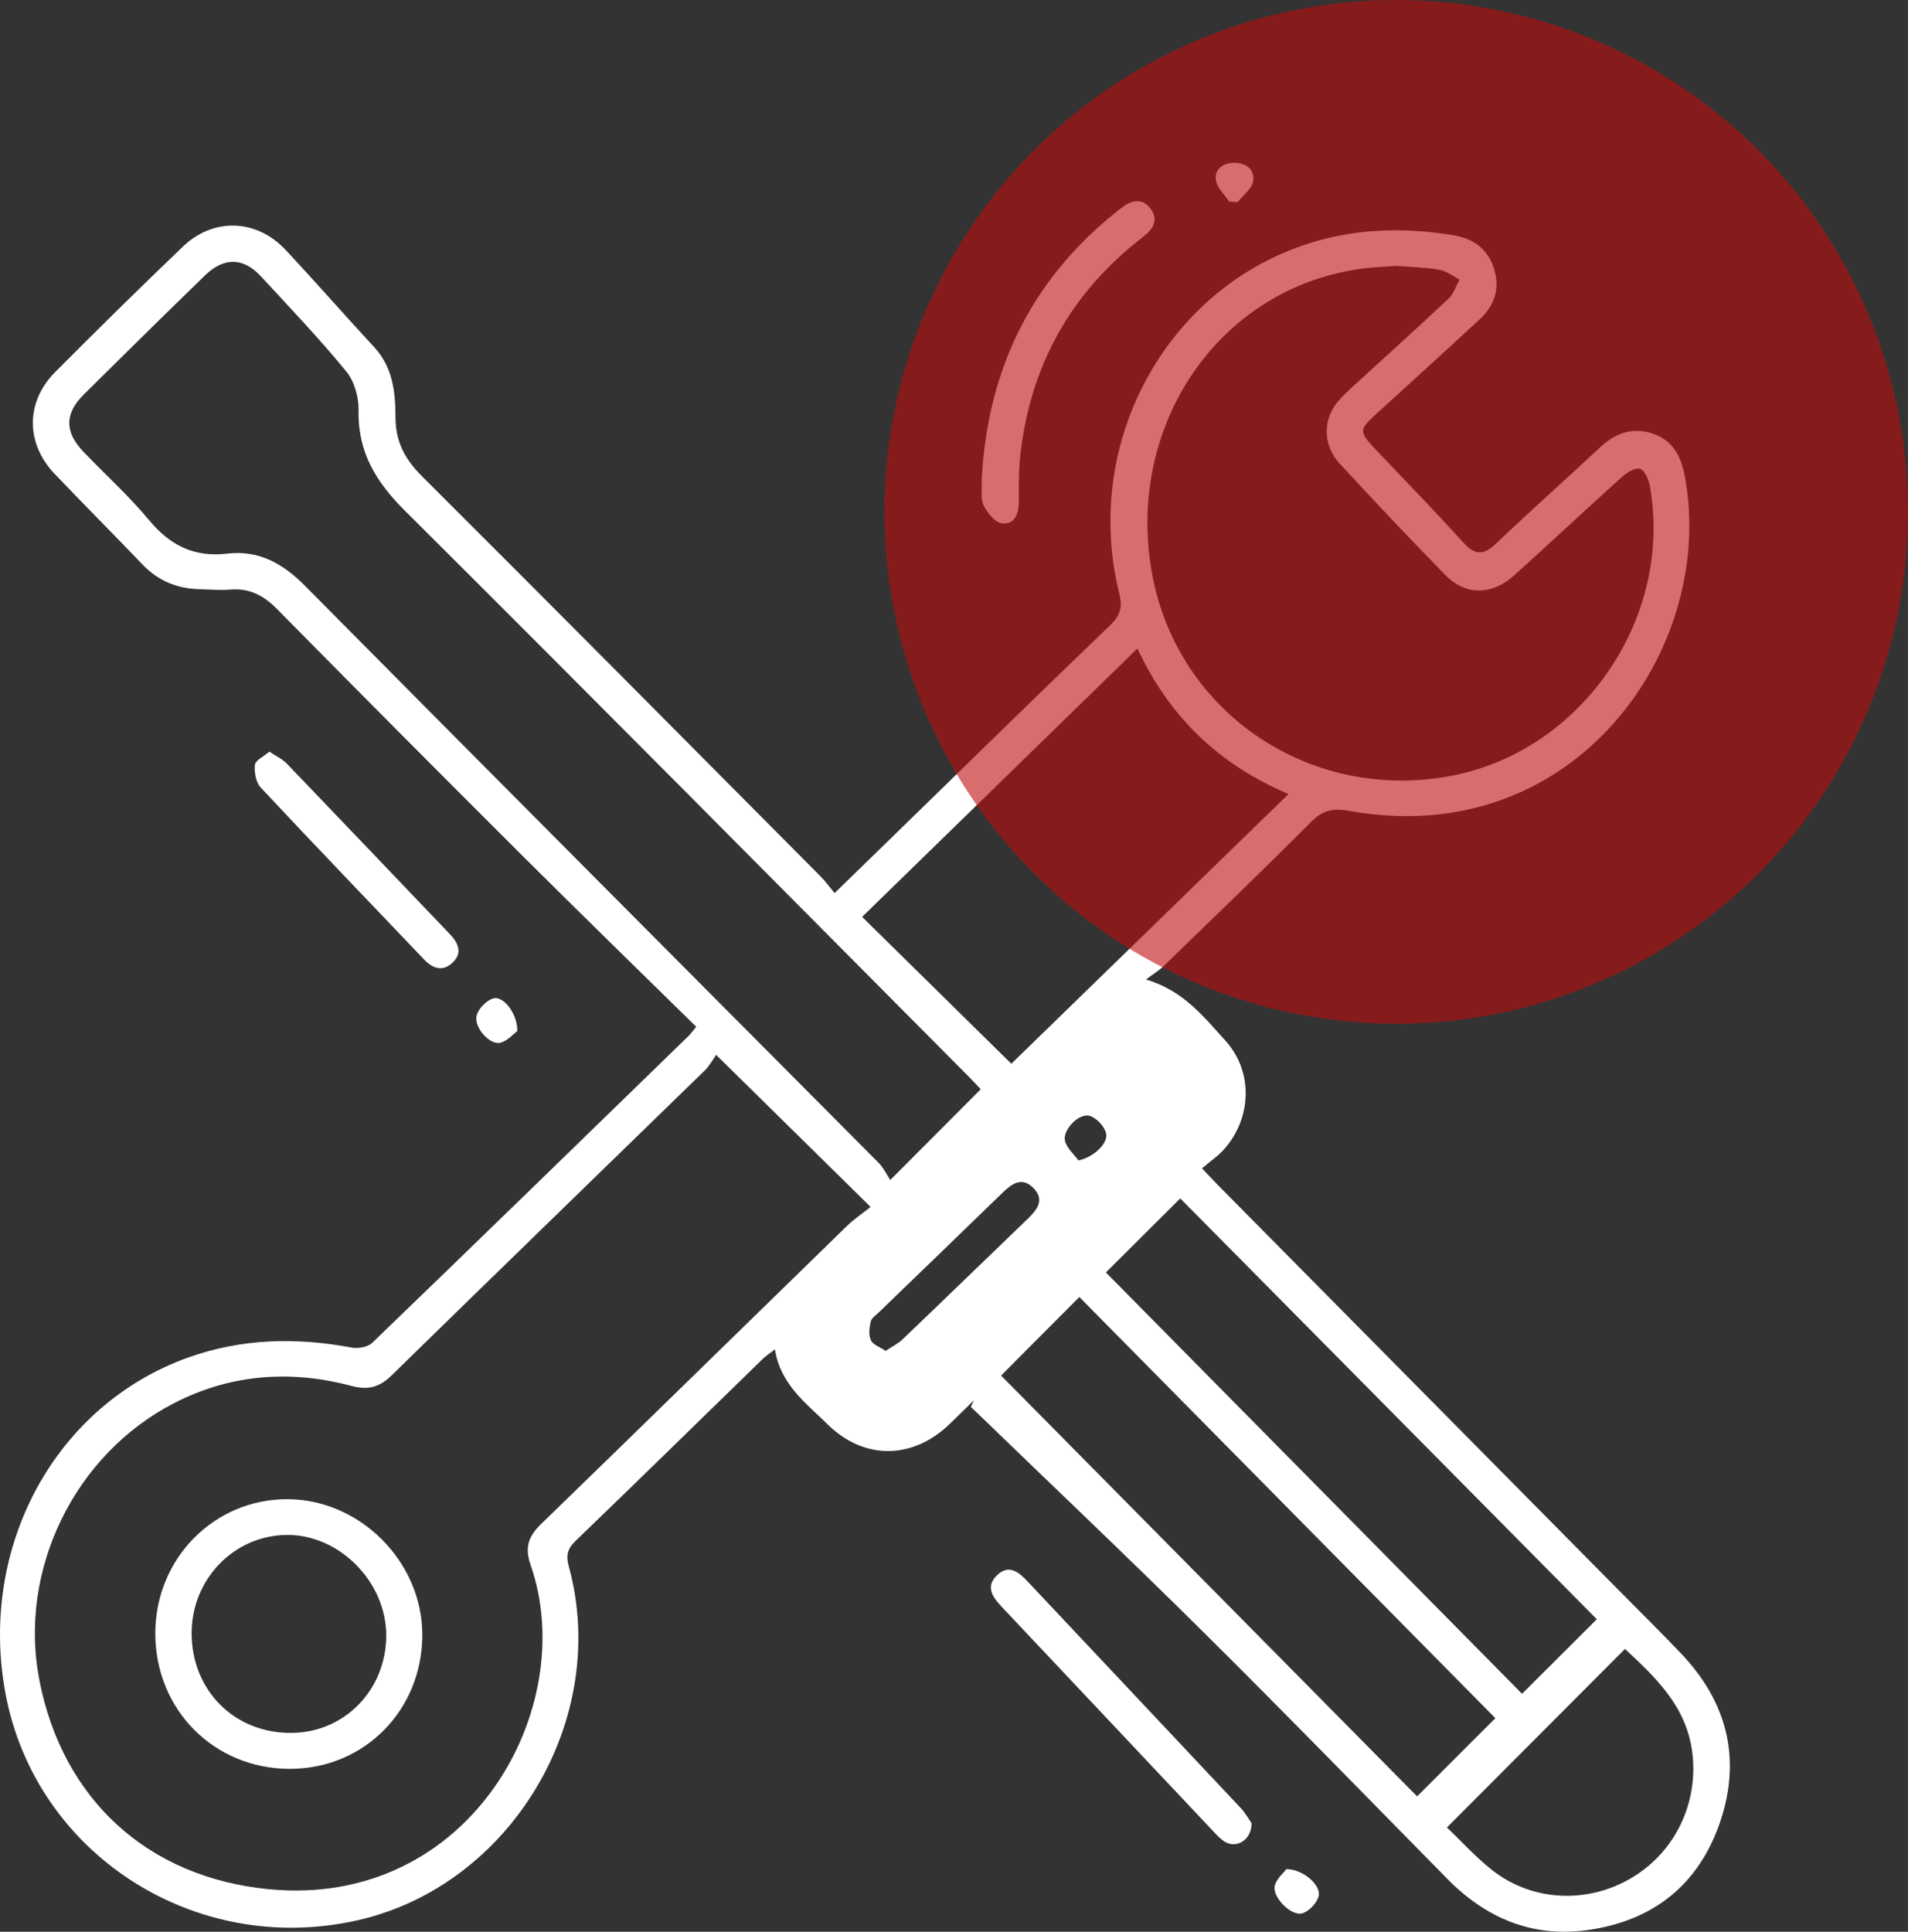
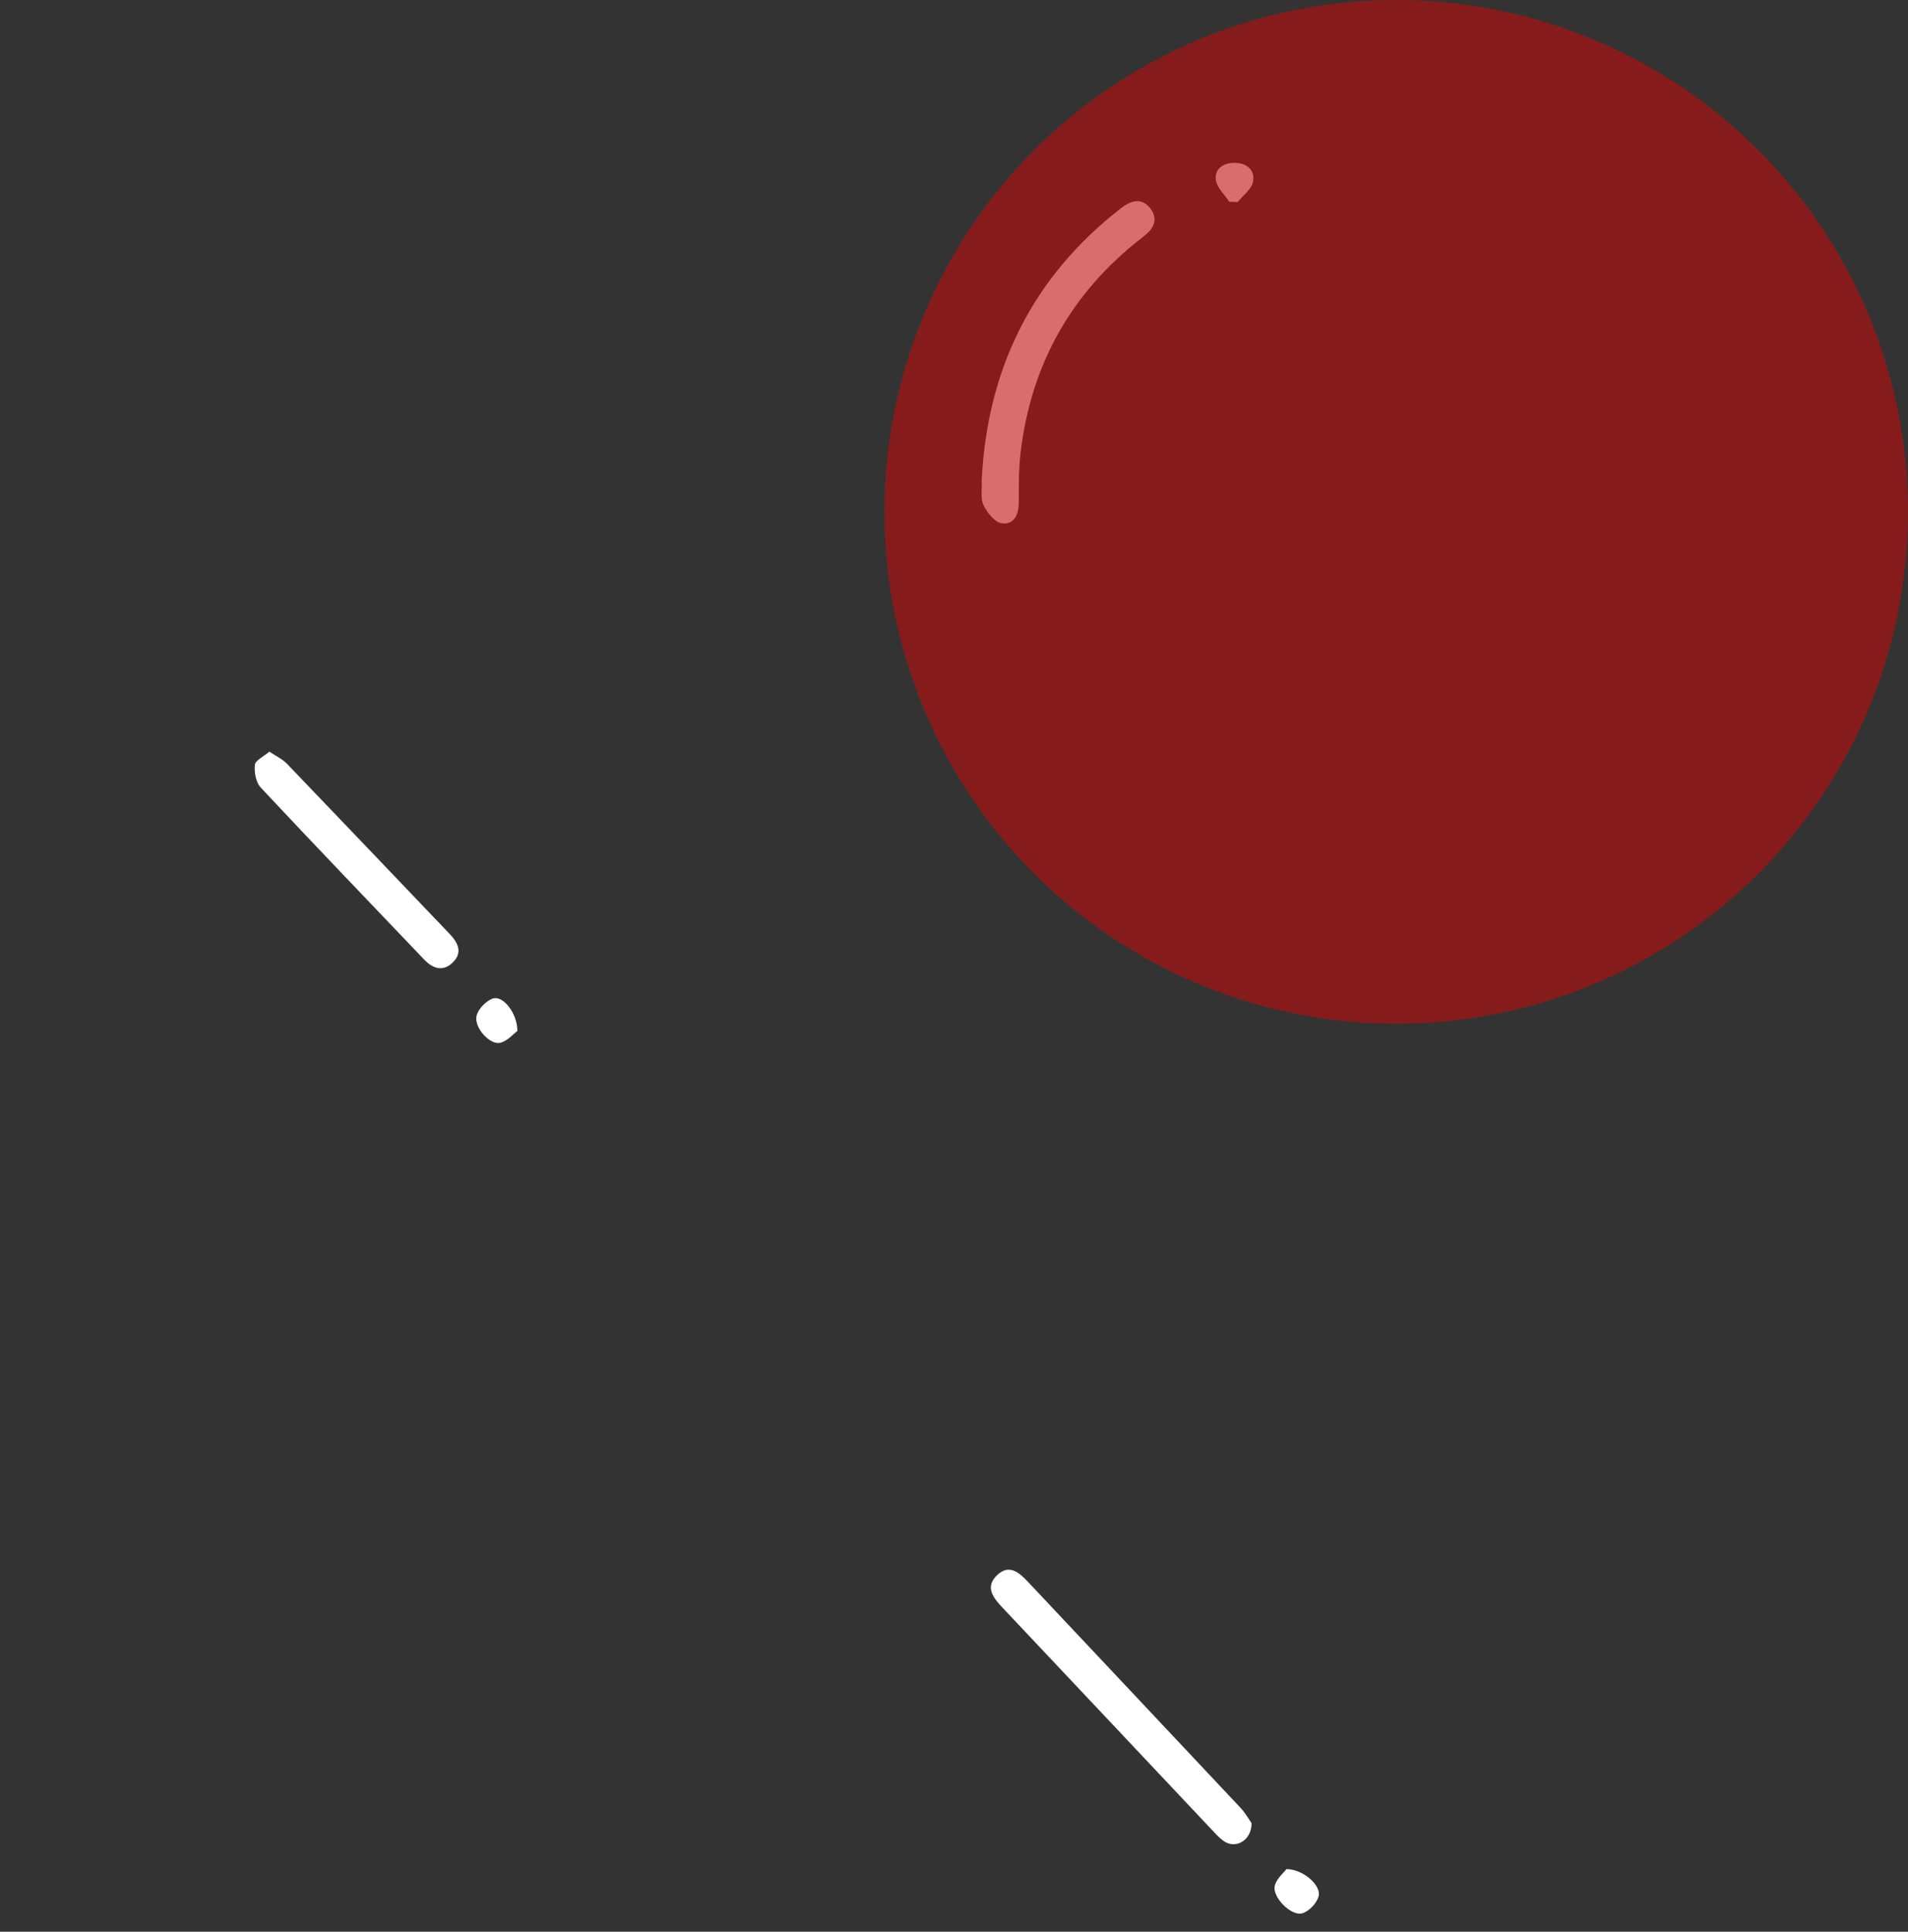
<svg xmlns="http://www.w3.org/2000/svg" id="Calque_1" data-name="Calque 1" viewBox="0 0 1401.04 1418.22">
  <rect x="0" y="0" width="1401.04" height="1418.22" fill="#333333" stroke="none" />
  <defs>
    <style>
      .cls-1 {
        fill: #fff;
      }

      .cls-2 {
        fill: #bd0e0d;
        isolation: isolate;
        opacity: .6;
      }
    </style>
  </defs>
  <g>
-     <path class="cls-1" d="M511.26,753.85c-43.14-42.41-85.78-83.87-127.89-125.85-60.21-60.02-120.19-120.29-179.89-180.82-9.83-9.97-20.23-15.49-34.36-14.34-7.54.62-15.2-.07-22.81-.28-16.4-.42-30.31-6.22-41.81-18.26-21.33-22.32-43.19-44.14-64.47-66.51-21.23-22.32-21.27-52.72.43-74.55,30.92-31.1,62.17-61.86,93.85-92.19,22.45-21.49,54.09-20.34,75.39,2.4,22.02,23.51,43.19,47.81,65.09,71.44,13.64,14.72,15.6,33.06,15.61,51.33,0,17.97,6.87,30.87,19.46,43.42,97.93,97.61,195.28,195.8,292.76,293.86,3.43,3.45,6.3,7.46,10.24,12.17,15.99-15.56,30.33-29.5,44.65-43.45,52.57-51.2,104.96-102.59,157.89-153.41,7.49-7.19,8.91-13.26,6.46-23.16-28.99-117.12,42.2-236.04,156.32-261.53,29.61-6.62,59.47-6.32,89.34-1.33,14.46,2.42,24.73,9.82,29.4,24.05,4.88,14.88.49,27.51-10.52,37.73-25.25,23.44-50.85,46.5-76.28,69.75-12.06,11.02-12.13,12.8-.98,24.61,21.82,23.09,44.06,45.8,65.37,69.35,8.77,9.69,15.05,9.39,24.24.62,24.91-23.79,50.73-46.62,75.87-70.19,11.44-10.73,24.23-15.42,39.25-10.28,14.68,5.01,20.58,16.68,23.34,31.52,23.39,126.24-81.03,275.23-246.51,245.37-11.7-2.11-19.42-.54-28.06,8.16-35.64,35.85-72.16,70.84-108.45,106.05-3.19,3.09-7.11,5.41-12.7,9.58,27.63,8.27,42.46,27.43,58.26,44.83,20.49,22.56,19.63,56.43-.76,79.68-4.39,5-10.11,8.82-16.36,14.16,4.79,5.04,7.97,8.51,11.27,11.85,98.19,99.25,196.39,198.48,294.59,297.72,15.28,15.44,30.74,30.71,45.74,46.42,33.88,35.47,44.61,77.17,28.93,123.63-15.74,46.64-49.9,73.37-98.51,79.75-39.96,5.25-73.65-9.07-101.74-37.6-59.65-60.58-118.93-121.53-179.32-181.38-56.25-55.74-113.74-110.23-170.67-165.27.74-1.61,1.48-3.21,2.22-4.82-5.92,5.79-11.81,11.61-17.77,17.36-27.23,26.27-62.96,26.63-89.76.2-15.76-15.53-34.5-29.15-38.56-54.94-3.73,2.88-6.58,4.66-8.94,6.95-45.87,44.62-91.54,89.43-137.64,133.81-6.06,5.84-6.91,10.86-4.79,18.61,30.65,111.97-42.39,234.18-154.96,259.72-119.72,27.16-237.41-49.04-258.91-167.61-19.42-107.2,37.03-210.63,134.21-245.46,39.34-14.1,79.57-15,120.38-7.33,4.7.88,11.76-.44,14.99-3.57,77.64-74.84,154.9-150.07,232.22-225.25,1.25-1.22,2.26-2.68,5.62-6.72h.03ZM525.9,774.44c-2.52,3.5-4.9,8.05-8.39,11.46-76.56,74.59-153.36,148.95-229.77,223.7-9.02,8.82-17.24,11.2-29.8,7.86-44.82-11.92-88.9-8.61-130.36,12.81-73.26,37.86-114.14,122.72-98.75,202.79,16.91,87.99,79.69,145.43,168.81,153.96,147.86,14.15,228.47-133.49,192-238.03-4.65-13.34-1.41-21.3,8.02-30.44,74.84-72.52,149.25-145.47,223.91-218.16,5.38-5.24,11.71-9.5,17.72-14.31-38.56-37.95-74.5-73.32-113.42-111.62h0l.03-.02h0ZM720.16,799.68c-2.73-2.87-5.71-6.13-8.83-9.26-137.9-138.65-275.49-277.62-414.09-415.56-21.33-21.23-34.63-43.18-33.96-73.8.2-9.51-3.08-21.17-9-28.36-19.87-24.16-41.46-46.93-62.77-69.89-12.89-13.91-27.1-14.09-40.9-.69-29.85,29-59.53,58.17-89.08,87.48-14.18,14.07-14.17,27.54-.26,42.07,16.09,16.81,33.49,32.5,48.32,50.33,15.37,18.49,33.13,27.31,57.18,24.47,23.1-2.73,40.79,7.08,57.06,23.5,140.16,141.45,280.83,282.4,421.23,423.62,3.74,3.76,6.1,8.88,8.67,12.72,23.72-23.8,44.5-44.64,66.42-66.62h.01ZM1025.4,195.19c-8.8.72-18.67.99-28.37,2.48-9.23,1.41-18.47,3.49-27.38,6.3-90.51,28.61-143.24,124.35-122.66,222.38,20.93,99.76,118.07,163.01,219.67,143.05,95.6-18.78,162.02-116.02,144.84-212.47-.85-4.74-3.69-11.57-7.16-12.72-3.47-1.14-9.72,2.71-13.34,5.95-26.6,23.92-52.64,48.44-79.25,72.34-16.28,14.64-35.57,14.81-50.39-.29-26.3-26.79-52.02-54.18-77.53-81.75-11.35-12.27-12.63-29.06-4.05-42.07,3.15-4.77,7.44-8.91,11.68-12.81,24.02-22.11,48.33-43.88,72.13-66.22,3.8-3.56,5.51-9.34,8.19-14.08-4.87-2.49-9.5-6.29-14.66-7.2-10.08-1.79-20.44-1.97-31.74-2.9h.02ZM742.62,780.98c66.64-64.83,134.43-130.8,203.52-198.01-51.68-21.92-87.8-57.24-110.92-106.86-68.36,66.62-135.19,131.76-202.17,197.04,36.94,36.35,72.93,71.77,109.58,107.83h-.01ZM735.1,1009.89c102.64,103.8,205.01,207.33,305.49,308.95,19.98-19.96,38.49-38.45,57.45-57.4-101.24-102.47-203.57-206.05-305.49-309.22-19.57,19.64-38.15,38.3-57.44,57.67h0ZM1172.53,1188.79c-102.18-103.2-204.62-206.68-305.88-308.96-18.48,18.4-36.11,35.95-54.6,54.36,101.62,102.86,203.94,206.44,305.59,309.34,18.25-18.2,35.87-35.77,54.9-54.75h-.01ZM1062.48,1341.66c10.64,10.14,21.14,21.87,33.34,31.43,29.32,23,69.78,24.76,102.06,5.71,32.37-19.1,49.36-55.39,44.77-92.1-4.26-34.04-26.97-55.17-49.42-76.11-43.49,43.6-86.62,86.83-130.75,131.07h0ZM650.33,991.78c4.72-3.18,9.15-5.33,12.53-8.56,30.65-29.31,61.08-58.85,91.64-88.25,6.93-6.67,12.95-13.98,4.36-22.75-8.49-8.67-15.96-3.1-22.93,3.67-30.1,29.24-60.33,58.34-90.49,87.51-2.24,2.16-5.49,4.27-6.09,6.91-1.01,4.41-1.63,9.85.15,13.68,1.52,3.29,6.61,4.94,10.84,7.8h-.01ZM791.89,851.93c10.85-2.13,22.31-12.61,20.28-20.11-1.38-5.07-7.03-11.11-12-12.58-7.84-2.32-20.09,10.3-18.14,18.4,1.26,5.25,6.44,9.56,9.86,14.29h0Z" />
    <path class="cls-1" d="M720.87,352.29c4.08-80.92,36.7-148.57,102.31-199.47,7.08-5.5,14.88-8.03,21.3-.06,6.33,7.86,2.91,15.01-4.52,20.61-.71.54-1.38,1.14-2.08,1.69-51.62,40.25-81.02,93.04-88.54,157.93-1.38,11.93-1.2,24.07-1.25,36.11-.04,8.92-3.69,16.37-12.58,15.07-5.11-.74-10.62-7.8-13.31-13.3-2.34-4.79-.98-11.39-1.32-18.57h0Z" />
    <path class="cls-1" d="M919,1338.47c.16,11.92-10.42,18.67-18.94,14.06-3.43-1.86-6.27-4.99-9.01-7.89-51.86-54.98-103.63-110.05-155.53-165.01-6.71-7.1-12.05-14.77-3.48-23.08,8.79-8.53,16.07-2.37,22.7,4.68,52.08,55.4,104.26,110.7,156.29,166.13,3.53,3.77,6.09,8.45,7.97,11.11h0Z" />
    <path class="cls-1" d="M197.81,551.83c5.14,3.47,9.65,5.5,12.83,8.82,39.93,41.55,79.66,83.31,119.49,124.96,6.22,6.51,9.8,13.7,2.34,20.99-7.15,6.98-14.54,4.66-21.01-2.12-40.07-42.03-80.34-83.89-120.02-126.3-3.53-3.78-4.88-11.23-4.28-16.64.38-3.35,6.38-6.05,10.63-9.71h.02Z" />
    <path class="cls-1" d="M944.59,1372.24c12.61.08,25.71,12.11,23.67,19.93-1.32,5.05-7.08,11.14-12.04,12.54-8.12,2.3-22.16-11.98-20.17-20.2,1.27-5.25,6.54-9.53,8.55-12.27h-.01Z" />
    <path class="cls-1" d="M379.9,756.91c-2.81,2.06-7.17,7.28-12.52,8.67-7.44,1.93-19.41-11.06-17.45-19.73,1.15-5.08,7.03-11.16,12.08-12.79,7.25-2.34,17.89,10.59,17.89,23.85h0Z" />
    <path class="cls-1" d="M902.66,148.09c-3.43-5.2-8.94-10.09-9.8-15.68-1.28-8.43,5.34-12.82,13.5-12.85,8.96-.03,15.42,5.13,13.69,13.98-1.06,5.45-7.32,9.9-11.25,14.79-2.05-.08-4.1-.17-6.14-.25h0Z" />
-     <path class="cls-1" d="M213.13,1298.64c-55.84.15-99.17-43.4-99.09-99.61.07-54.91,43.33-98.66,97.27-98.37,53.3.28,98.77,46.09,98.79,99.53.03,55.2-42.43,98.3-96.98,98.44h.01ZM140.71,1199.11c.04,41.88,31.33,73.28,72.89,73.15,39.23-.12,69.88-31.38,70-71.4.12-39.5-34.54-74.47-73.3-73.96-38.67.52-69.63,32.64-69.59,72.21h0Z" />
  </g>
  <circle class="cls-2" cx="1025.24" cy="375.8" r="375.8" />
</svg>